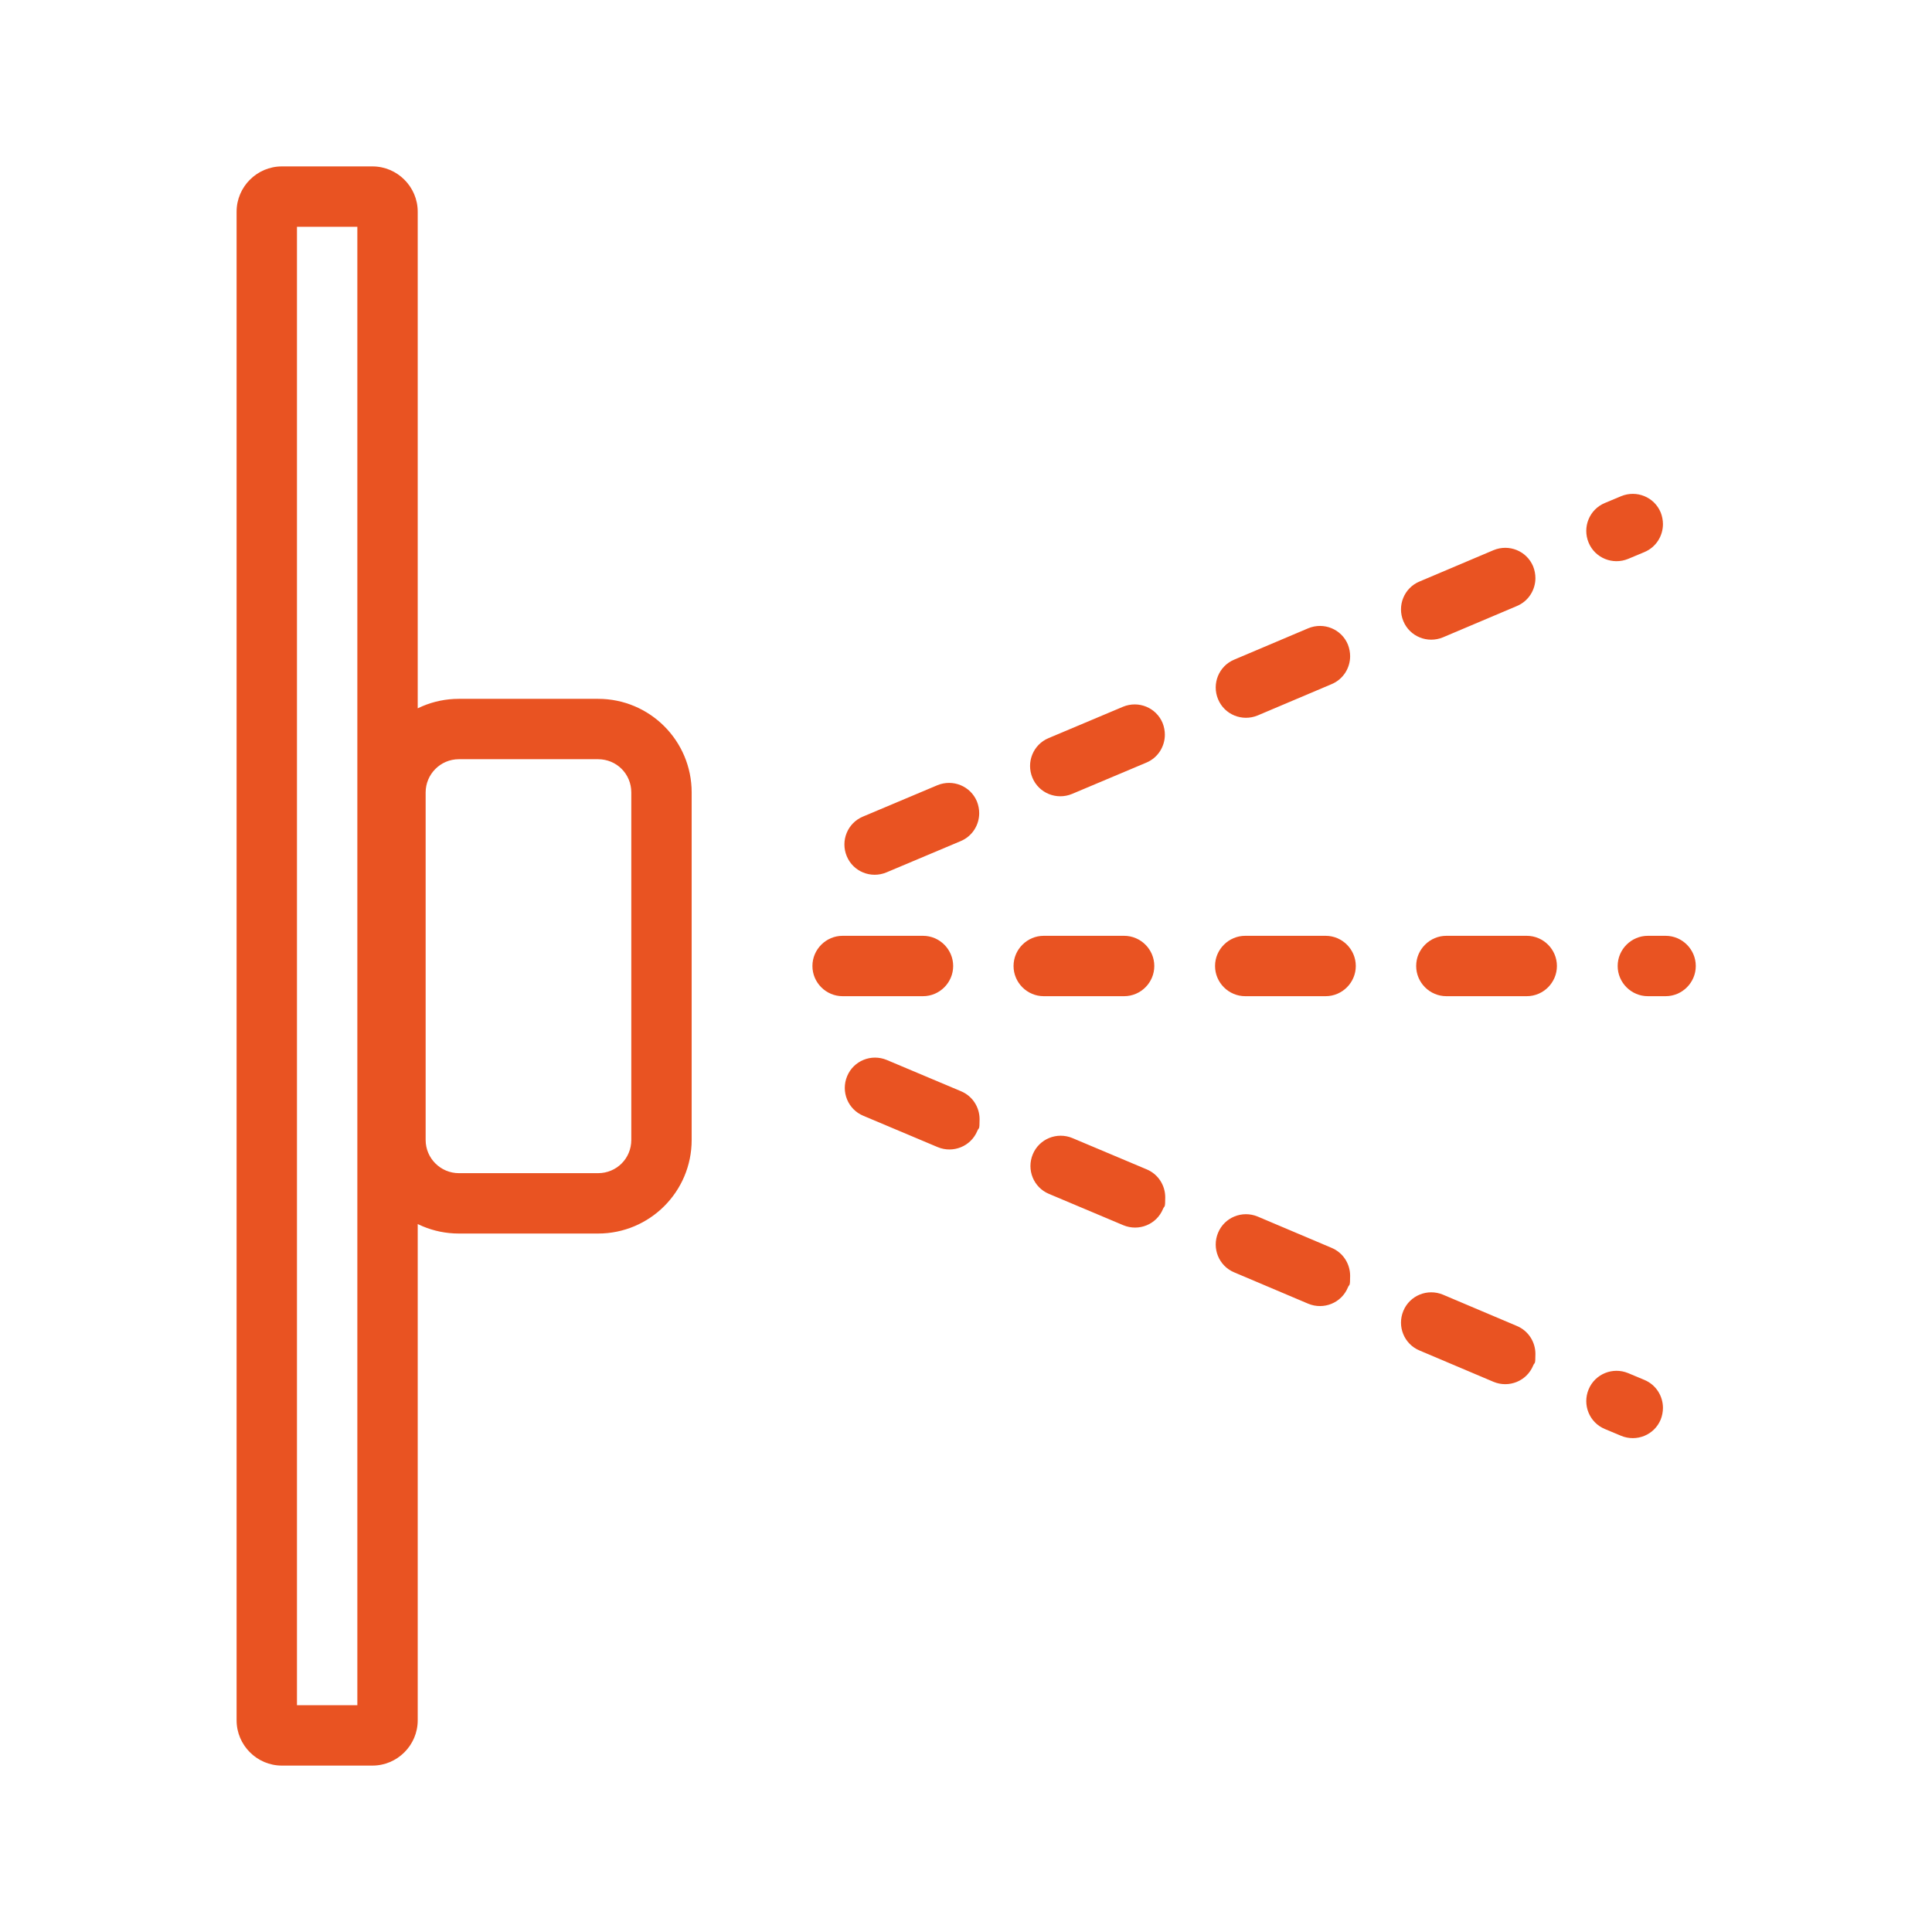
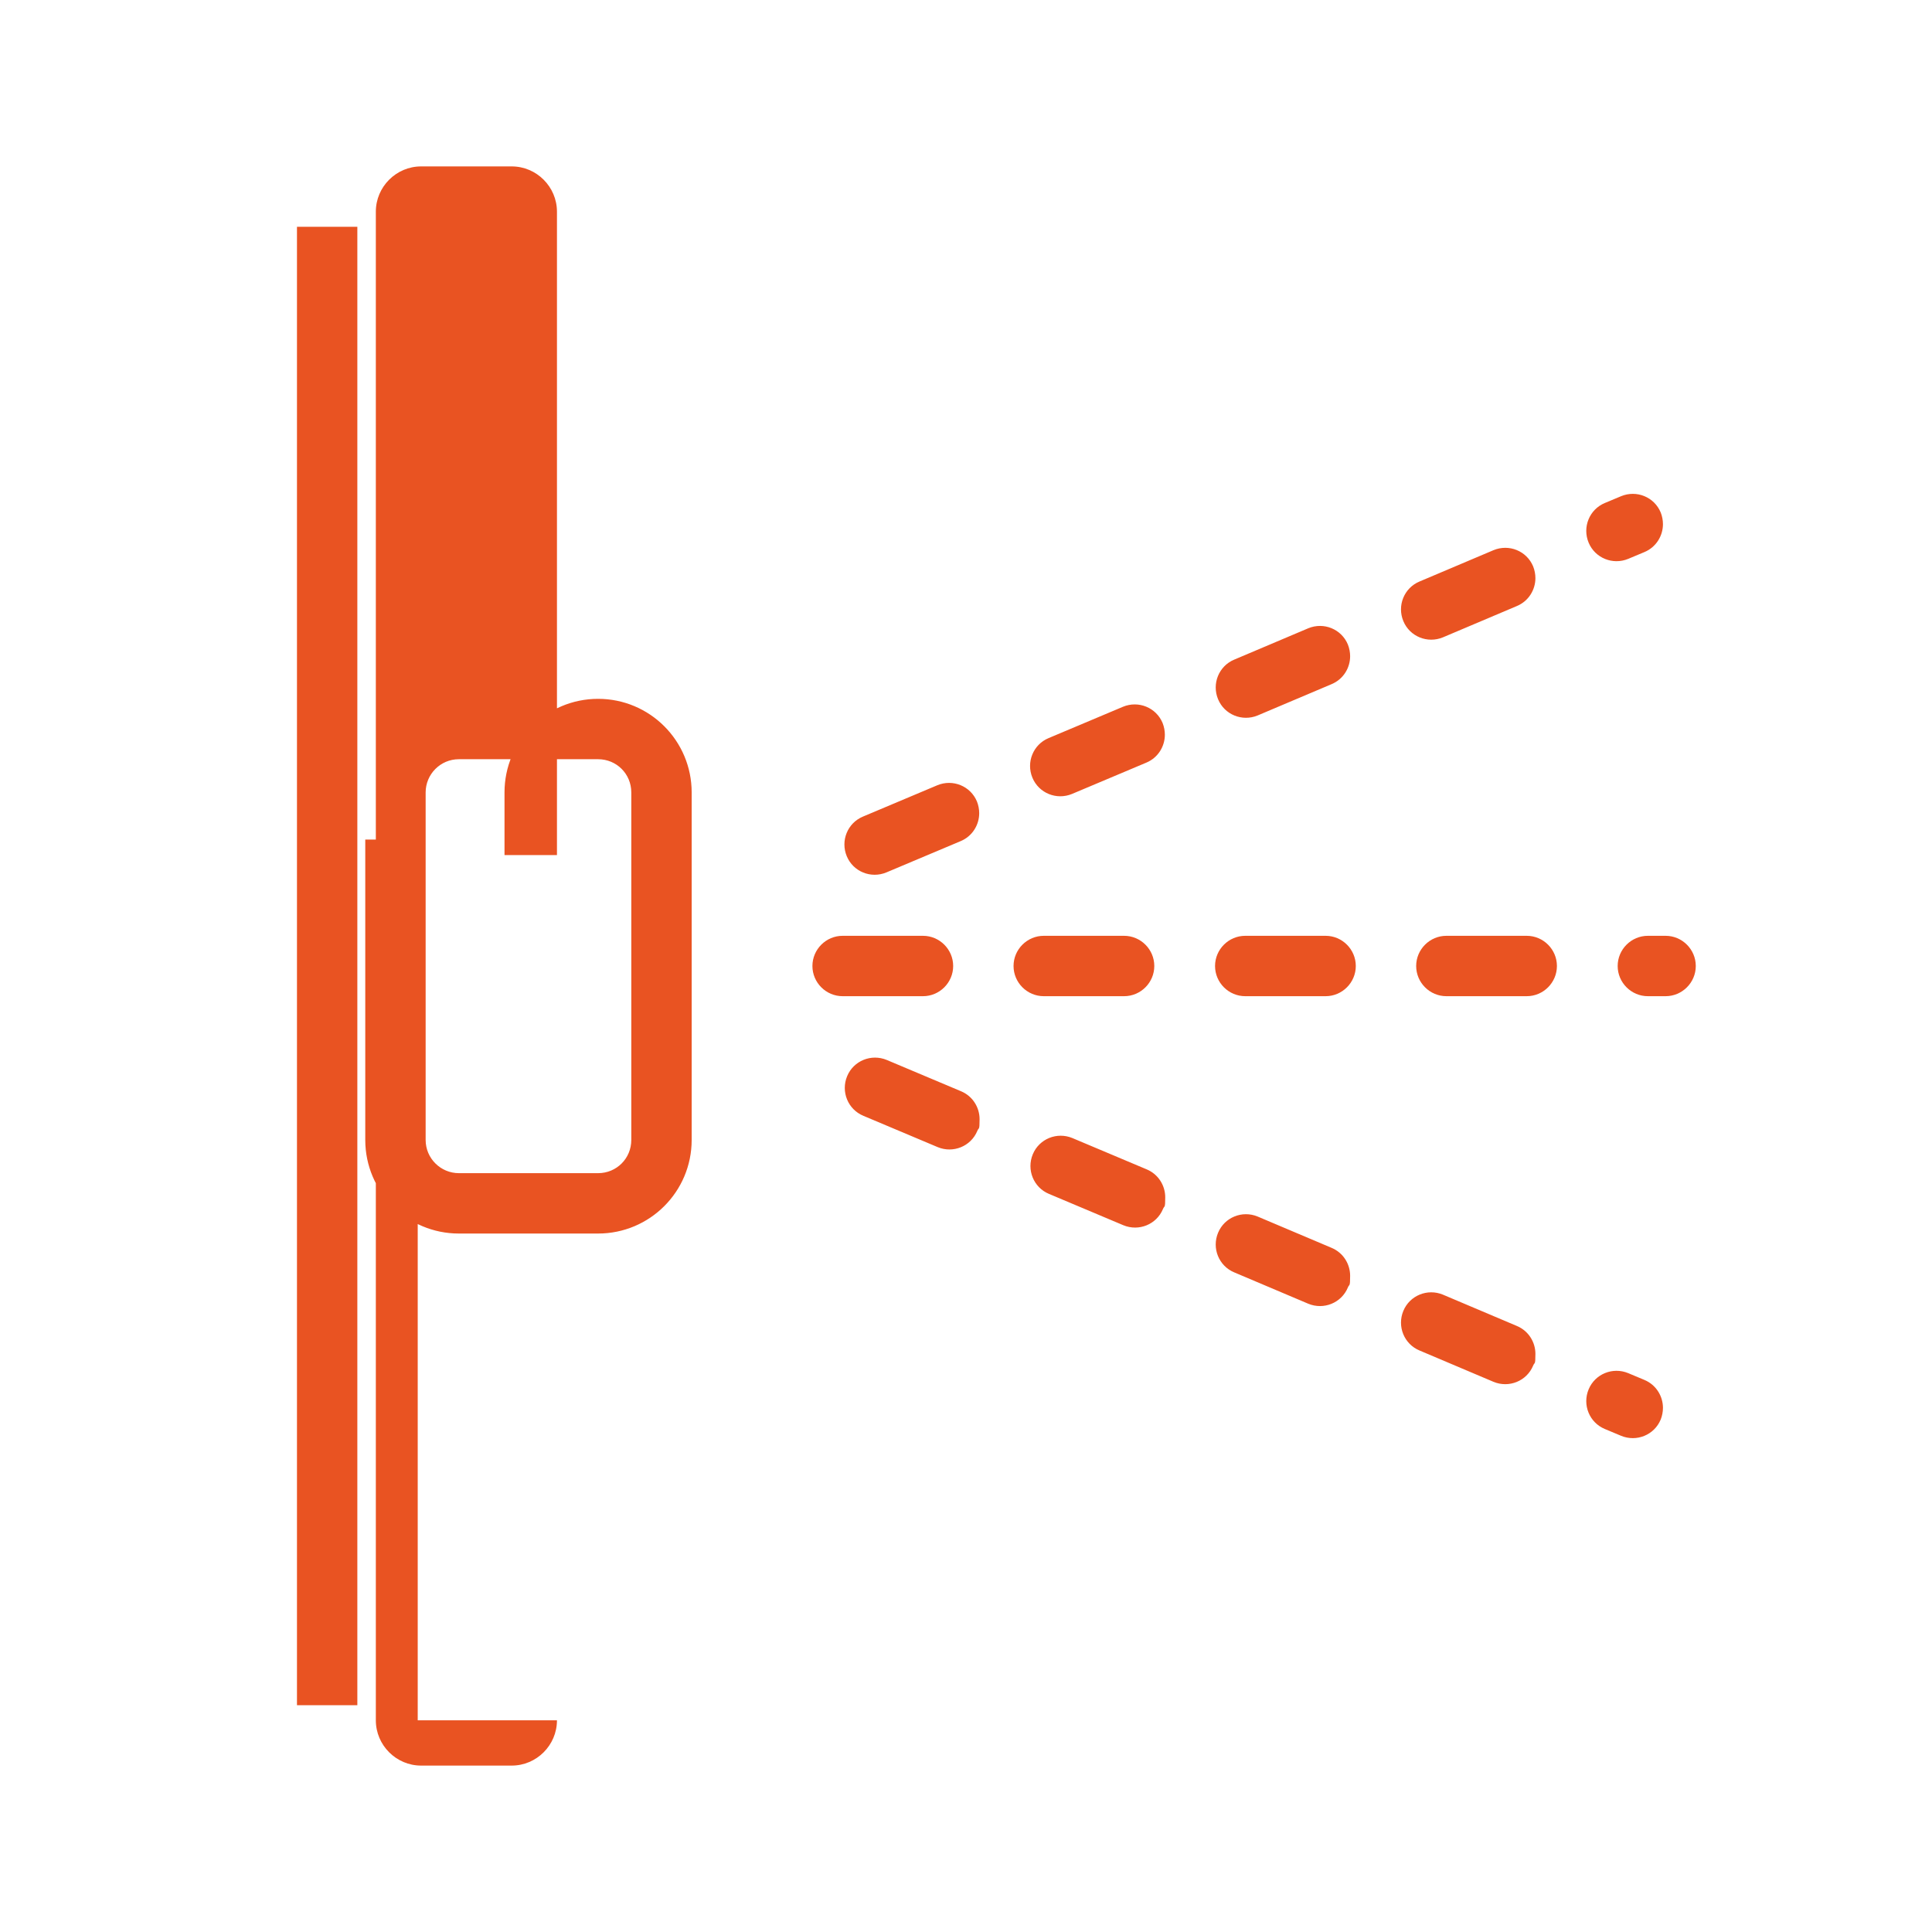
<svg xmlns="http://www.w3.org/2000/svg" id="Layer_1" data-name="Layer 1" viewBox="0 0 512 512">
  <defs>
    <style>      .cls-1 {        fill: #e95322;        stroke-width: 0px;      }    </style>
  </defs>
  <g id="Layer_4" data-name="Layer 4">
-     <path class="cls-1" d="M110.7,455.9v-170.4h-13.9v16.6c0,13.7,11.1,24.8,24.8,24.8h36.9c13.7,0,24.8-11.1,24.8-24.8v-92.1c0-13.7-11.1-24.8-24.8-24.8h-36.9c-13.7,0-24.8,11.1-24.8,24.8v16.6h13.9V56.1c0-6.6-5.4-12-12-12h-24c-6.6,0-12,5.4-12,12v399.8c0,6.6,5.4,12,12,12h24c6.6,0,12-5.4,12-12h0ZM121.6,201.2h36.9c4.9,0,8.8,3.9,8.8,8.8v92.1c0,4.9-3.9,8.8-8.8,8.8h-36.9c-4.8,0-8.8-3.9-8.8-8.8v-92.1c0-4.8,3.9-8.8,8.8-8.8ZM96.8,289.4h13.9v-66.9h-13.9v66.9ZM78.7,451.9V60.1h16v391.8h-16ZM383.3,264c-4.4,0-8-3.6-8-8s3.6-8,8-8h21.3c4.4,0,8,3.6,8,8s-3.6,8-8,8h-21.3ZM436.7,264c-4.4,0-8-3.6-8-8s3.6-8,8-8h4.7c4.4,0,8,3.6,8,8s-3.6,8-8,8h-4.7ZM330,264c-4.4,0-8-3.6-8-8s3.6-8,8-8h21.3c4.4,0,8,3.6,8,8s-3.6,8-8,8h-21.3ZM244.6,264h-21.3c-4.4,0-8-3.6-8-8s3.6-8,8-8h21.3c4.4,0,8,3.6,8,8s-3.6,8-8,8ZM276.6,264c-4.4,0-8-3.6-8-8s3.6-8,8-8h21.3c4.4,0,8,3.6,8,8s-3.6,8-8,8h-21.3ZM235,280.9l19.7,8.3c3.1,1.3,4.9,4.3,4.9,7.4s-.2,2.1-.6,3.1c-1.7,4.1-6.4,6-10.5,4.3l-19.7-8.3c-4.1-1.7-6-6.4-4.3-10.5,1.7-4.1,6.4-6,10.5-4.3ZM273.7,305.9c1.7-4.1,6.4-6,10.5-4.3l19.7,8.3c3.1,1.3,4.9,4.3,4.9,7.4s-.2,2.1-.6,3.1c-1.7,4.1-6.4,6-10.5,4.3l-19.7-8.3c-4.1-1.7-6-6.4-4.3-10.5ZM333.3,322.4l19.6,8.3c3.1,1.3,4.9,4.3,4.9,7.4s-.2,2.1-.6,3.1c-1.7,4.1-6.4,6-10.5,4.3l-19.6-8.3c-4.1-1.7-6-6.4-4.3-10.5,1.7-4.1,6.4-6,10.5-4.3ZM440.7,373.1c0,1-.2,2.1-.6,3.1-1.7,4.1-6.4,6-10.5,4.3l-4.3-1.8c-4.1-1.7-6-6.4-4.3-10.5,1.7-4.1,6.4-6,10.5-4.3l4.3,1.8c3.1,1.3,4.9,4.3,4.9,7.4ZM371.9,347.4c1.7-4.1,6.4-6,10.5-4.3l19.6,8.3c3.1,1.3,4.9,4.3,4.9,7.4s-.2,2.1-.6,3.1c-1.7,4.1-6.4,6-10.5,4.3l-19.6-8.3c-4.1-1.7-6-6.4-4.3-10.5ZM248.4,208.1c4.1-1.7,8.8.2,10.5,4.3.4,1,.6,2.1.6,3.1,0,3.1-1.8,6.1-4.9,7.4l-19.7,8.3c-4.1,1.7-8.8-.2-10.5-4.3-1.7-4.1.2-8.8,4.3-10.5l19.7-8.3ZM277.9,195.6l19.7-8.3c4.1-1.7,8.8.2,10.5,4.3.4,1,.6,2.1.6,3.1,0,3.1-1.8,6.1-4.9,7.4l-19.7,8.3c-4.1,1.7-8.8-.2-10.5-4.3-1.7-4.1.2-8.8,4.3-10.5ZM357.2,170.8c.4,1,.6,2.1.6,3.1,0,3.1-1.8,6.1-4.9,7.4l-19.6,8.3c-4.1,1.7-8.8-.2-10.5-4.3-1.7-4.1.2-8.8,4.3-10.5l19.6-8.3c4.1-1.7,8.8.2,10.5,4.3h0ZM376.2,154.1l19.6-8.3c4.1-1.7,8.8.2,10.5,4.3.4,1,.6,2.1.6,3.1,0,3.1-1.8,6.1-4.9,7.4l-19.6,8.3c-4.1,1.7-8.8-.2-10.5-4.3-1.7-4.1.2-8.8,4.3-10.5ZM425.3,133.3l4.3-1.8c4.1-1.7,8.8.2,10.5,4.3.4,1,.6,2.1.6,3.1,0,3.1-1.8,6.1-4.9,7.4l-4.3,1.8c-4.1,1.7-8.8-.2-10.5-4.3-1.7-4.1.2-8.8,4.3-10.5Z" />
+     <path class="cls-1" d="M110.7,455.9v-170.4h-13.9v16.6c0,13.7,11.1,24.8,24.8,24.8h36.9c13.7,0,24.8-11.1,24.8-24.8v-92.1c0-13.7-11.1-24.8-24.8-24.8c-13.7,0-24.8,11.1-24.8,24.8v16.6h13.9V56.1c0-6.6-5.4-12-12-12h-24c-6.6,0-12,5.4-12,12v399.8c0,6.6,5.4,12,12,12h24c6.6,0,12-5.4,12-12h0ZM121.6,201.2h36.9c4.9,0,8.8,3.9,8.8,8.8v92.1c0,4.9-3.9,8.8-8.8,8.8h-36.9c-4.8,0-8.8-3.9-8.8-8.8v-92.1c0-4.8,3.9-8.8,8.8-8.8ZM96.8,289.4h13.9v-66.9h-13.9v66.9ZM78.7,451.9V60.1h16v391.8h-16ZM383.3,264c-4.4,0-8-3.6-8-8s3.6-8,8-8h21.3c4.4,0,8,3.6,8,8s-3.6,8-8,8h-21.3ZM436.7,264c-4.4,0-8-3.6-8-8s3.6-8,8-8h4.7c4.4,0,8,3.6,8,8s-3.6,8-8,8h-4.7ZM330,264c-4.4,0-8-3.6-8-8s3.6-8,8-8h21.3c4.4,0,8,3.6,8,8s-3.6,8-8,8h-21.3ZM244.6,264h-21.3c-4.4,0-8-3.6-8-8s3.6-8,8-8h21.3c4.4,0,8,3.6,8,8s-3.6,8-8,8ZM276.6,264c-4.4,0-8-3.6-8-8s3.6-8,8-8h21.3c4.4,0,8,3.6,8,8s-3.6,8-8,8h-21.3ZM235,280.9l19.7,8.3c3.1,1.3,4.9,4.3,4.9,7.4s-.2,2.1-.6,3.1c-1.7,4.1-6.4,6-10.5,4.3l-19.7-8.3c-4.1-1.7-6-6.4-4.3-10.5,1.7-4.1,6.4-6,10.5-4.3ZM273.7,305.9c1.7-4.1,6.4-6,10.5-4.3l19.7,8.3c3.1,1.3,4.9,4.3,4.9,7.4s-.2,2.1-.6,3.1c-1.7,4.1-6.4,6-10.5,4.3l-19.7-8.3c-4.1-1.7-6-6.4-4.3-10.5ZM333.3,322.4l19.6,8.3c3.1,1.3,4.9,4.3,4.9,7.4s-.2,2.1-.6,3.1c-1.7,4.1-6.4,6-10.5,4.3l-19.6-8.3c-4.1-1.7-6-6.4-4.3-10.5,1.7-4.1,6.4-6,10.5-4.3ZM440.7,373.1c0,1-.2,2.1-.6,3.1-1.7,4.1-6.4,6-10.5,4.3l-4.3-1.8c-4.1-1.7-6-6.4-4.3-10.5,1.7-4.1,6.4-6,10.5-4.3l4.3,1.8c3.1,1.3,4.9,4.3,4.9,7.4ZM371.9,347.4c1.7-4.1,6.4-6,10.5-4.3l19.6,8.3c3.1,1.3,4.9,4.3,4.9,7.4s-.2,2.1-.6,3.1c-1.7,4.1-6.4,6-10.5,4.3l-19.6-8.3c-4.1-1.7-6-6.4-4.3-10.5ZM248.4,208.1c4.1-1.7,8.8.2,10.5,4.3.4,1,.6,2.1.6,3.1,0,3.1-1.8,6.1-4.9,7.4l-19.7,8.3c-4.1,1.7-8.8-.2-10.5-4.3-1.7-4.1.2-8.8,4.3-10.5l19.7-8.3ZM277.9,195.6l19.7-8.3c4.1-1.7,8.8.2,10.5,4.3.4,1,.6,2.1.6,3.1,0,3.1-1.8,6.1-4.9,7.4l-19.7,8.3c-4.1,1.7-8.8-.2-10.5-4.3-1.7-4.1.2-8.8,4.3-10.5ZM357.2,170.8c.4,1,.6,2.1.6,3.1,0,3.1-1.8,6.1-4.9,7.4l-19.6,8.3c-4.1,1.7-8.8-.2-10.5-4.3-1.7-4.1.2-8.8,4.3-10.5l19.6-8.3c4.1-1.7,8.8.2,10.5,4.3h0ZM376.2,154.1l19.6-8.3c4.1-1.7,8.8.2,10.5,4.3.4,1,.6,2.1.6,3.1,0,3.1-1.8,6.1-4.9,7.4l-19.6,8.3c-4.1,1.7-8.8-.2-10.5-4.3-1.7-4.1.2-8.8,4.3-10.5ZM425.3,133.3l4.3-1.8c4.1-1.7,8.8.2,10.5,4.3.4,1,.6,2.1.6,3.1,0,3.1-1.8,6.1-4.9,7.4l-4.3,1.8c-4.1,1.7-8.8-.2-10.5-4.3-1.7-4.1.2-8.8,4.3-10.5Z" />
  </g>
</svg>